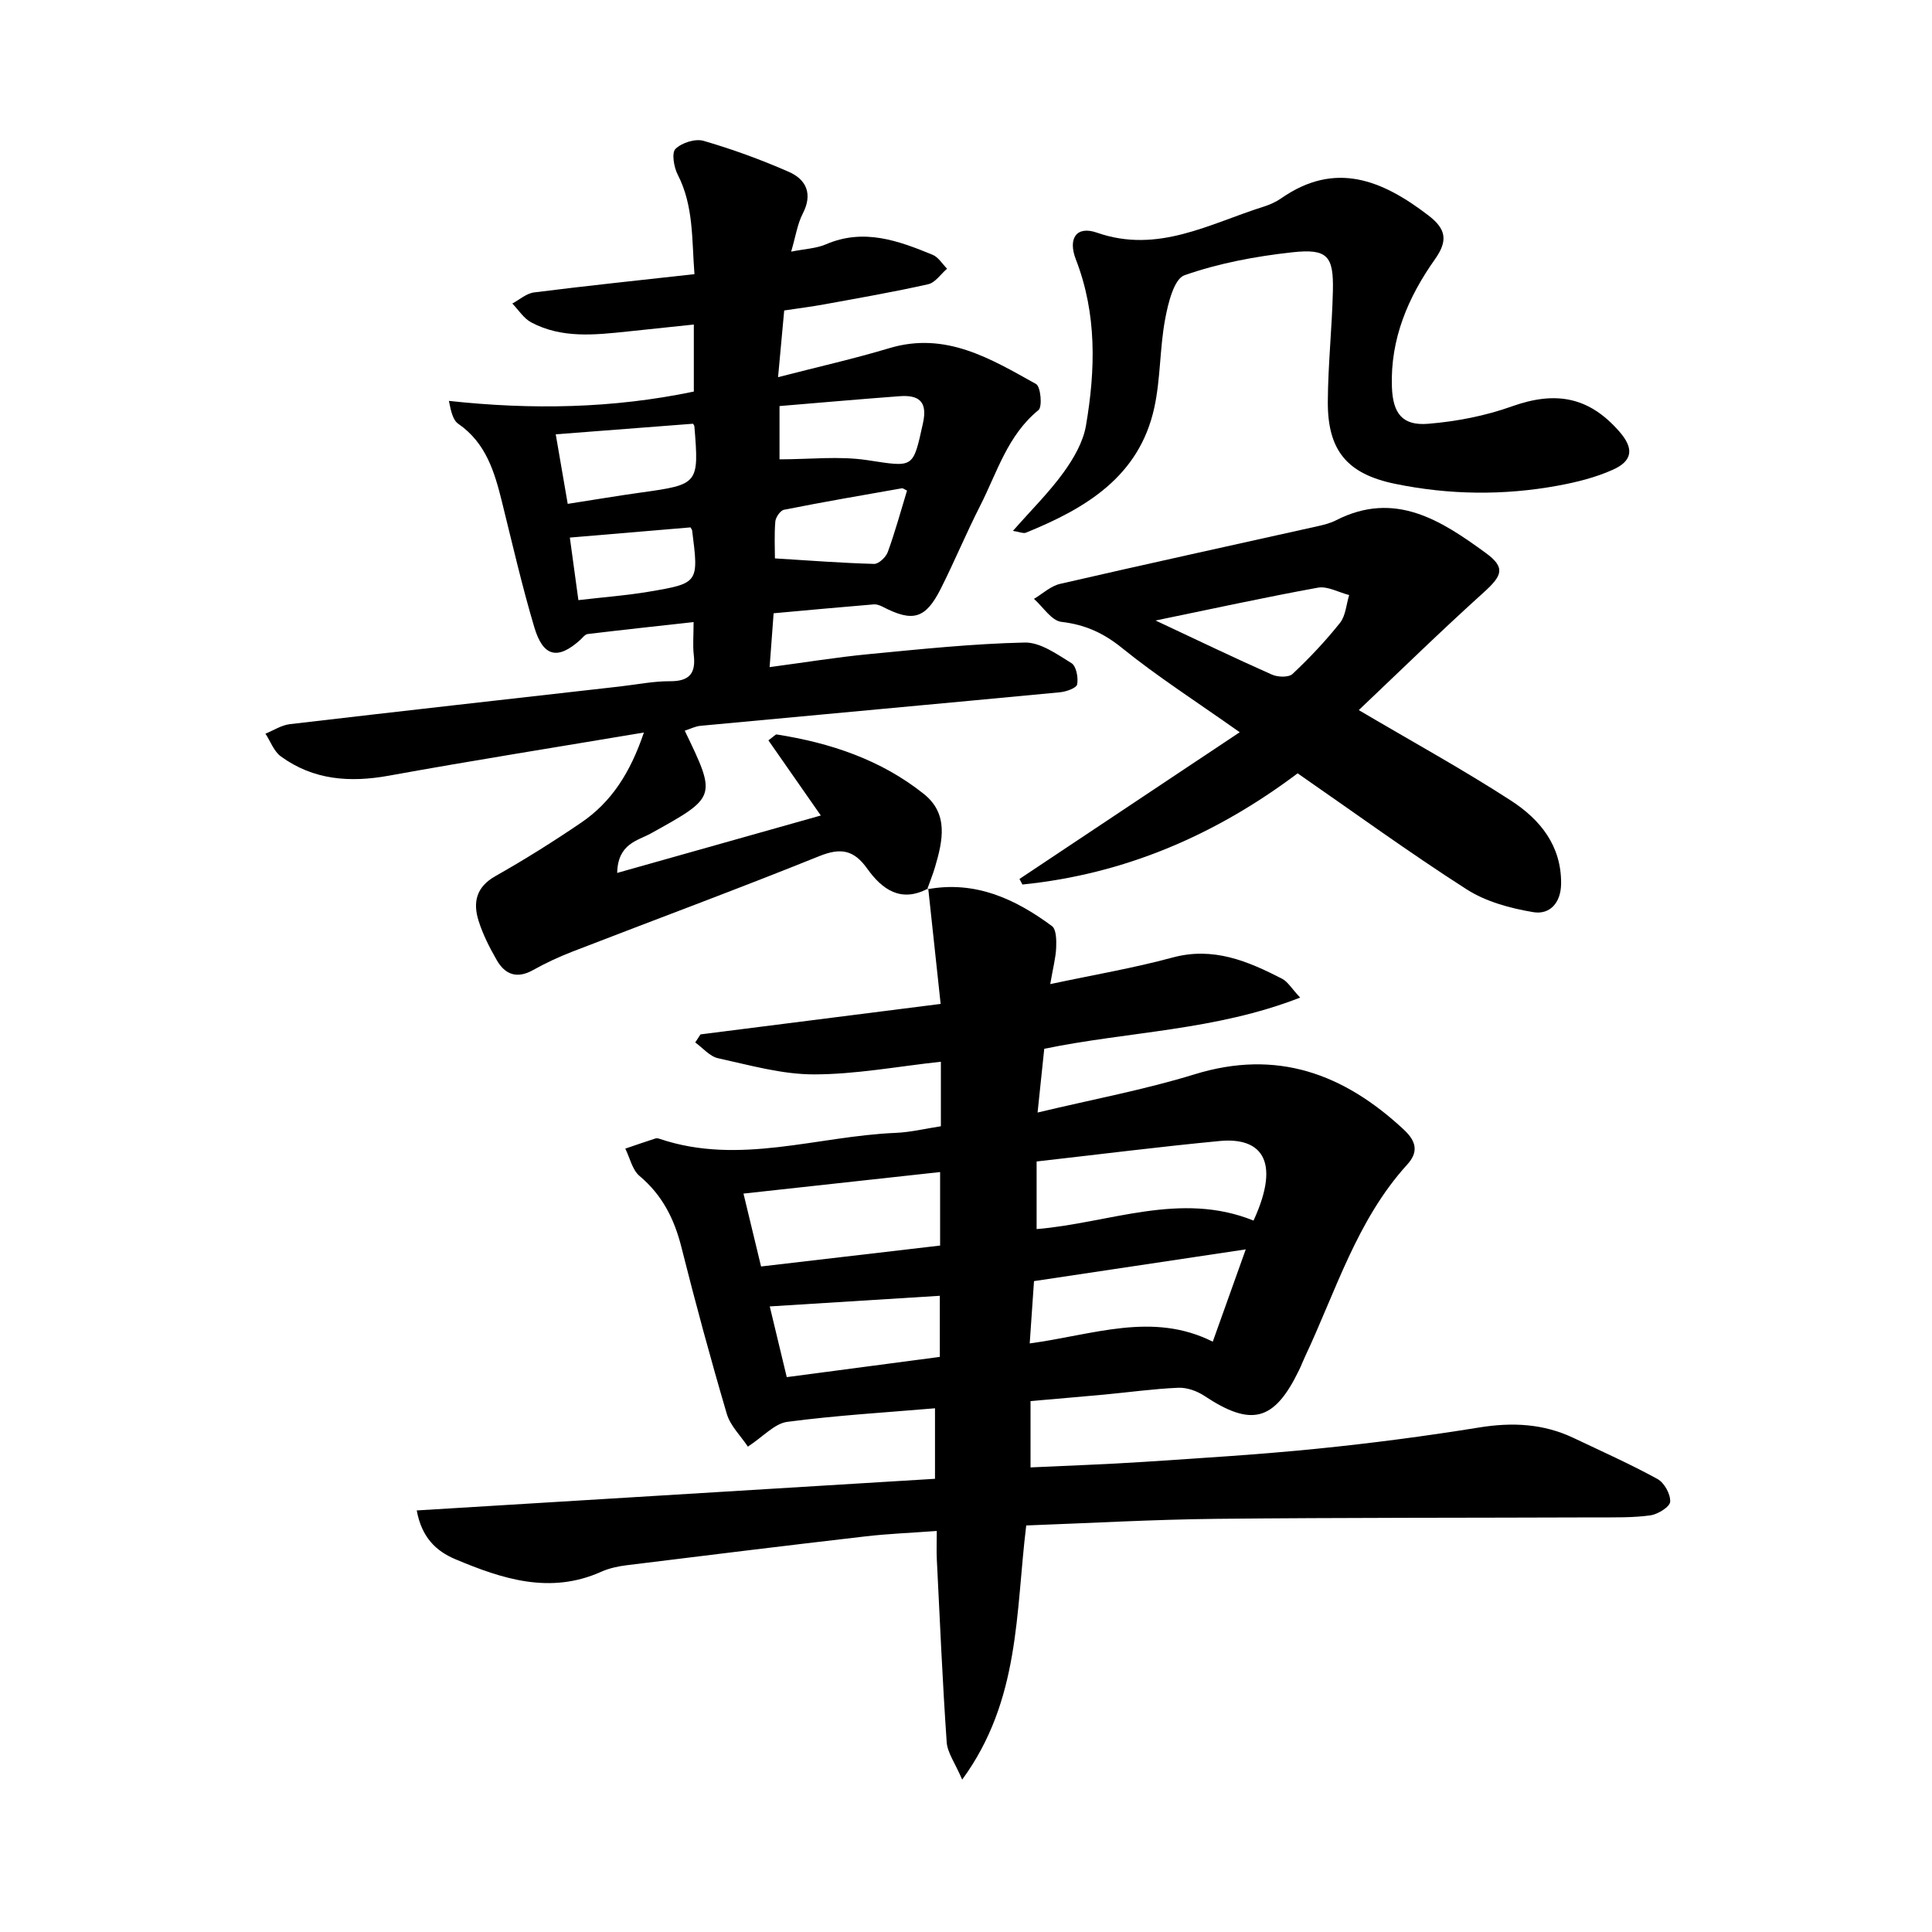
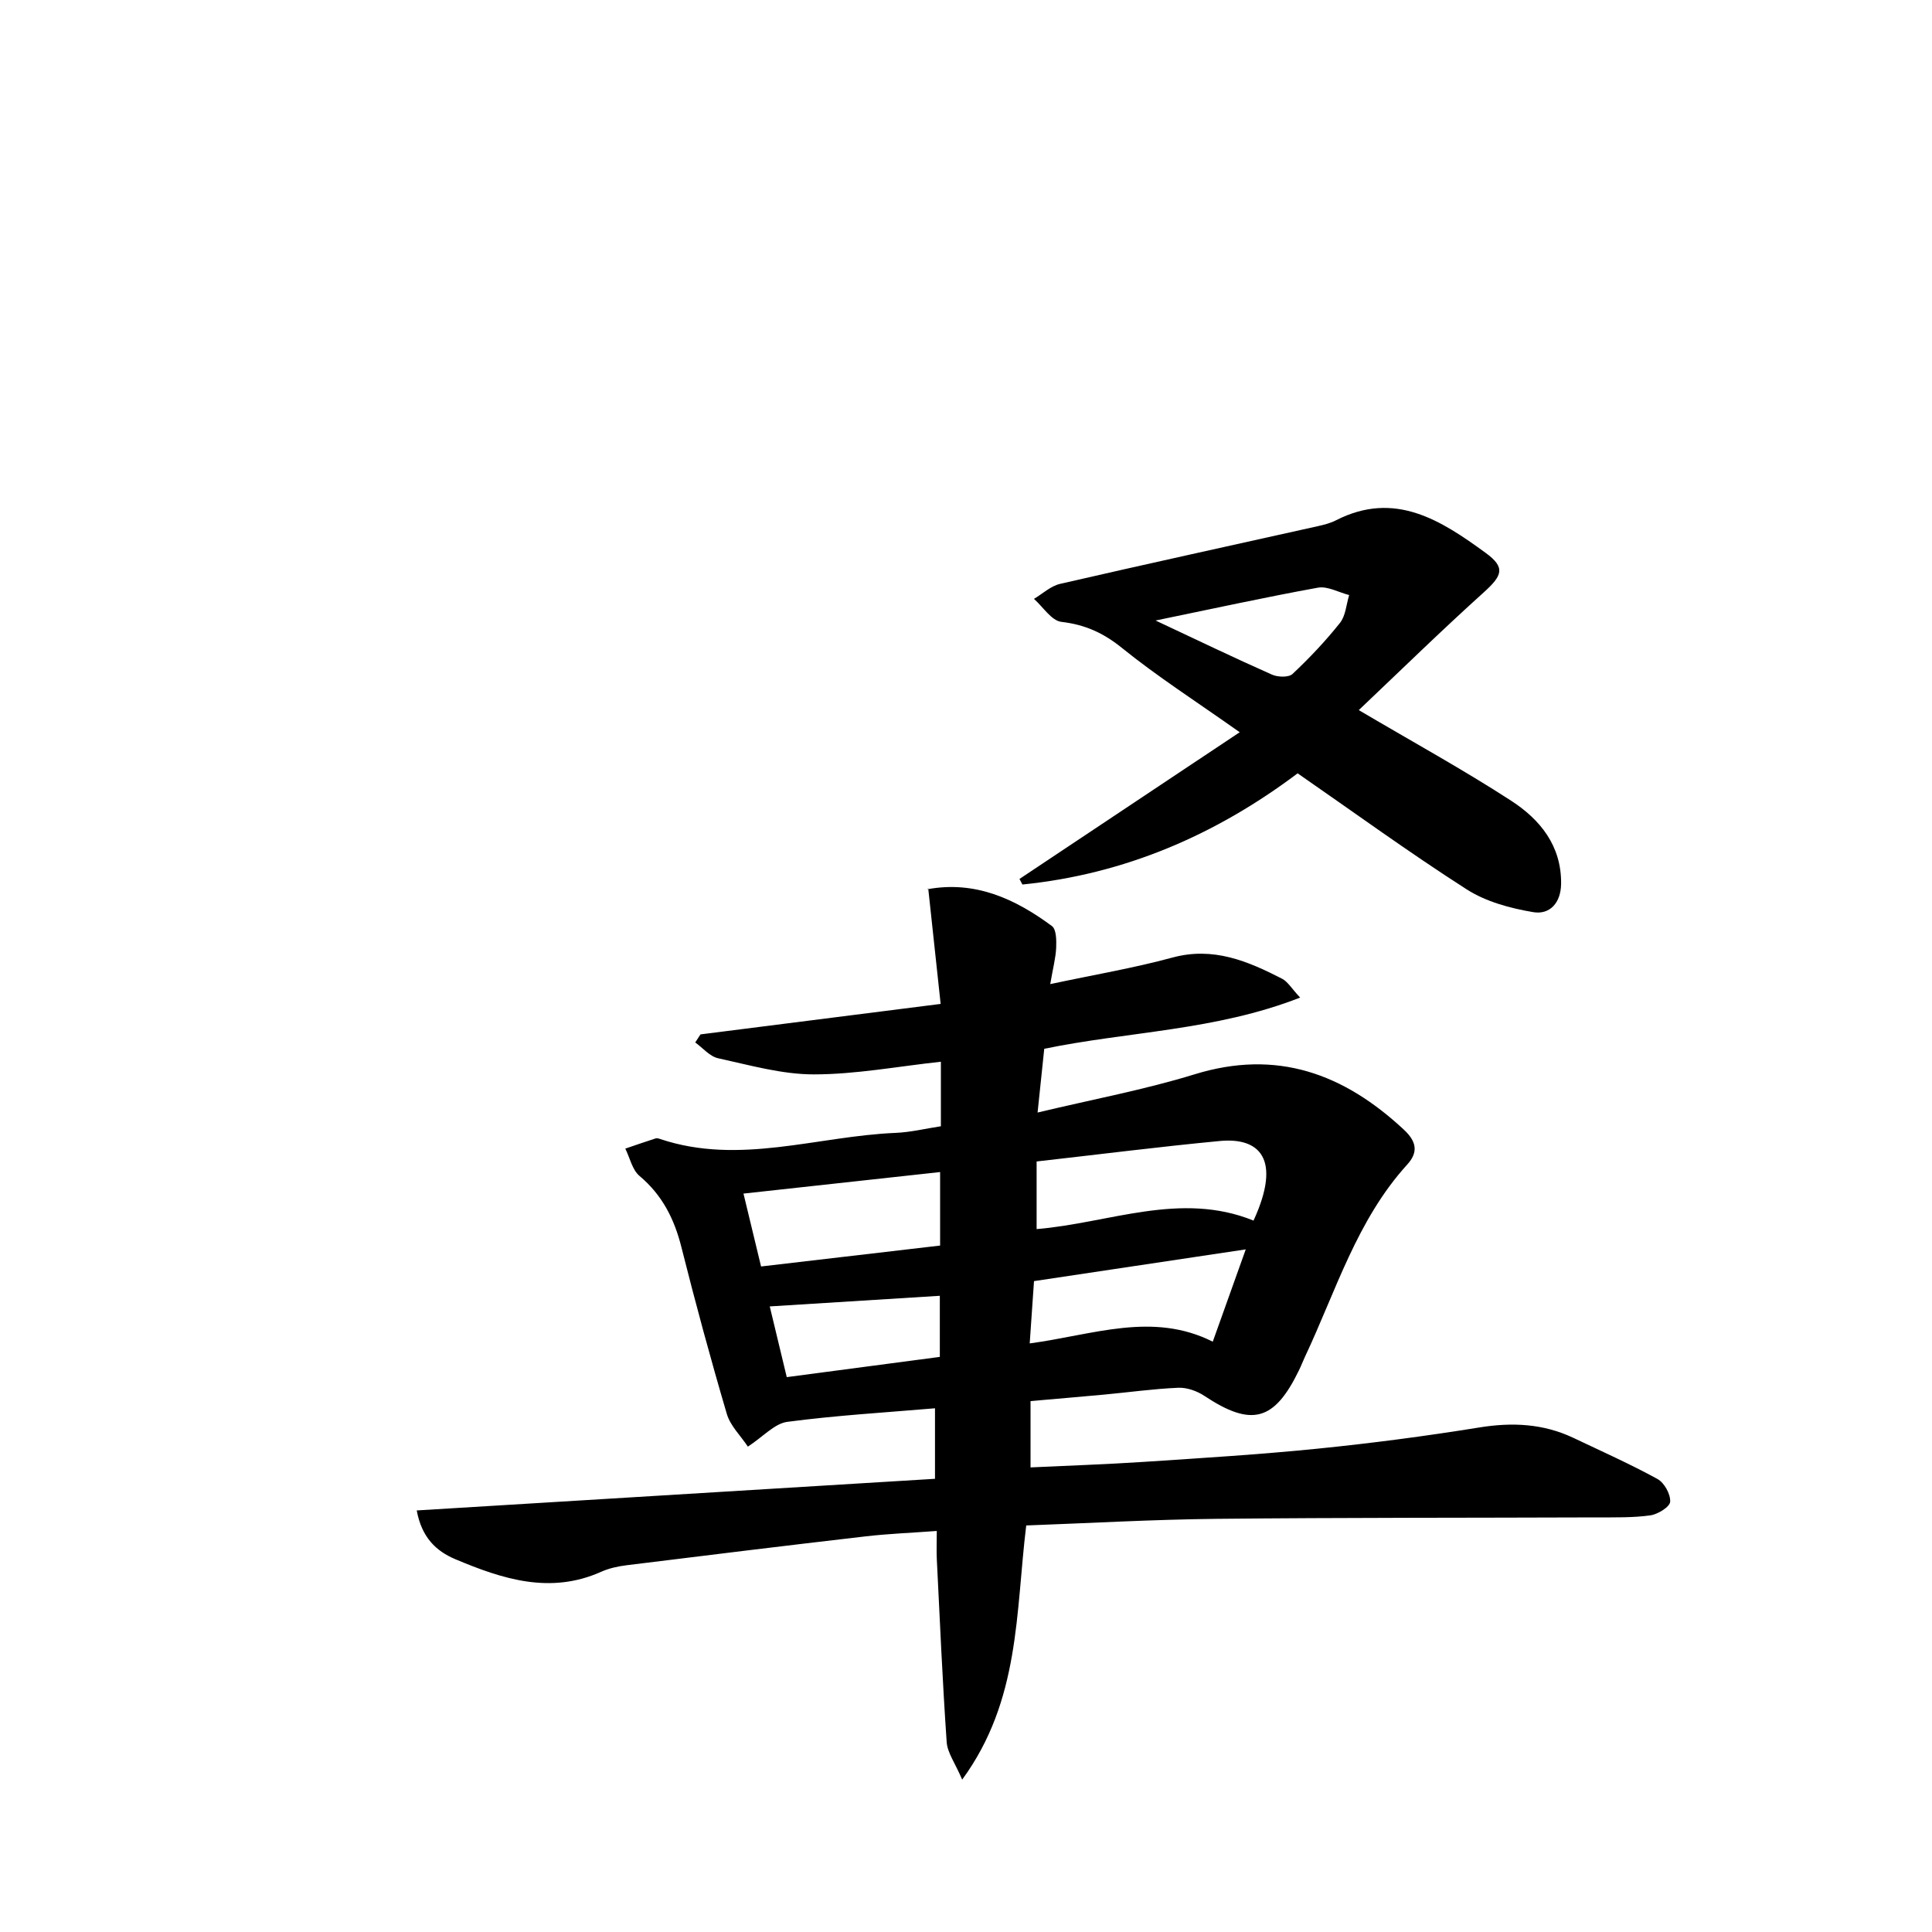
<svg xmlns="http://www.w3.org/2000/svg" enable-background="new 0 0 400 400" viewBox="0 0 400 400">
  <g fill="#000001">
    <path d="m192 184.11c9.88-1.83 18.17 1.98 25.79 7.62.92.68.94 2.95.88 4.47-.09 2.11-.66 4.19-1.23 7.55 8.94-1.91 17.23-3.31 25.31-5.5 8.44-2.29 15.57.73 22.68 4.38 1.19.61 1.97 2.01 3.75 3.91-17.56 6.86-35.48 6.99-52.98 10.6-.43 4.11-.85 8.17-1.38 13.2 11.4-2.73 22.13-4.72 32.49-7.91 17.07-5.27 30.91-.13 43.35 11.46 2.63 2.45 3.02 4.66.69 7.22-10.45 11.49-14.77 26.23-21.2 39.86-.42.9-.77 1.84-1.21 2.73-5.12 10.56-9.83 11.77-19.59 5.3-1.52-1.01-3.6-1.75-5.38-1.68-5.14.22-10.26.94-15.39 1.42-4.96.46-9.92.87-15.22 1.34v13.73c7.76-.37 15.66-.63 23.54-1.15 11.94-.79 23.89-1.52 35.8-2.72 11.23-1.13 22.44-2.6 33.58-4.4 6.8-1.1 13.23-.8 19.46 2.15 5.85 2.78 11.77 5.42 17.44 8.53 1.4.77 2.71 3.15 2.61 4.7-.07 1.07-2.55 2.6-4.11 2.82-3.6.5-7.29.41-10.95.42-26.33.1-52.66.03-78.98.3-13.09.14-26.18.89-39.28 1.37-2.21 17.97-1.21 36.14-13.26 52.62-1.47-3.44-3.06-5.56-3.21-7.77-.87-12.58-1.41-25.19-2.04-37.79-.09-1.78-.01-3.57-.01-5.92-5.25.39-10.02.57-14.75 1.12-16.48 1.91-32.95 3.93-49.42 5.97-1.8.22-3.65.62-5.29 1.35-10.59 4.75-20.5 1.5-30.26-2.61-3.95-1.67-6.93-4.51-7.95-10.08 35.82-2.19 71.36-4.36 107.3-6.55 0-5.02 0-9.56 0-14.6-10.21.87-20.45 1.47-30.59 2.81-2.62.35-4.93 3.02-8.15 5.13-1.48-2.24-3.63-4.3-4.36-6.77-3.37-11.44-6.49-22.95-9.4-34.52-1.47-5.85-3.96-10.79-8.67-14.75-1.51-1.26-1.99-3.74-2.95-5.66 2.09-.71 4.17-1.44 6.27-2.11.29-.09.67.02.98.13 16.39 5.48 32.49-.61 48.73-1.28 3.11-.13 6.19-.89 9.36-1.37 0-4.43 0-8.54 0-13.36-8.95.97-17.63 2.62-26.32 2.62-6.61 0-13.25-1.91-19.8-3.34-1.74-.38-3.17-2.14-4.74-3.27.36-.56.73-1.11 1.09-1.67 16.35-2.08 32.69-4.15 49.72-6.31-.89-8.3-1.73-16.11-2.57-23.91zm22.62 70.36c15.04-1.24 29.77-7.9 44.91-1.76 5.9-12.83 1.2-17.25-6.96-16.48-12.53 1.19-25.02 2.78-37.95 4.24zm-19.98-11.81c-13.74 1.51-27.08 2.97-40.71 4.46 1.34 5.55 2.45 10.14 3.64 15.09 12.6-1.47 24.72-2.88 37.07-4.33 0-5.07 0-9.65 0-15.22zm18.55 35.48c13.17-1.77 25.42-6.63 37.9-.36 2.41-6.74 4.47-12.52 6.83-19.11-15.13 2.27-29.3 4.39-43.84 6.57-.29 4.18-.56 8.07-.89 12.9zm-50.3 6.98c10.72-1.42 21.13-2.79 31.69-4.19 0-4.74 0-8.66 0-12.65-11.82.74-23.37 1.46-35.21 2.2 1.11 4.63 2.26 9.4 3.52 14.64z" />
-     <path d="m192.17 183.94c-5.65 3.06-9.57.18-12.63-4.11-2.76-3.87-5.48-4.37-9.93-2.57-16.94 6.83-34.08 13.17-51.12 19.77-2.78 1.08-5.52 2.35-8.12 3.81-3.32 1.86-5.8.96-7.53-2.07-1.48-2.58-2.86-5.29-3.75-8.11-1.2-3.8-.54-7 3.48-9.27 6.07-3.43 12-7.15 17.77-11.08 6.23-4.24 10.14-10.28 12.97-18.65-18.23 3.06-35.56 5.81-52.82 8.94-8.08 1.46-15.61.91-22.35-4-1.44-1.05-2.14-3.11-3.18-4.7 1.68-.68 3.3-1.76 5.04-1.97 22.77-2.67 45.55-5.22 68.33-7.8 3.47-.39 6.94-1.11 10.4-1.09 4 .02 5.36-1.62 4.91-5.43-.23-1.95-.04-3.96-.04-6.82-7.61.85-14.78 1.62-21.93 2.48-.55.07-1.03.75-1.51 1.19-4.66 4.21-7.7 3.59-9.54-2.6-2.55-8.57-4.55-17.3-6.7-25.98-1.54-6.21-3.32-12.19-9.03-16.13-1.12-.77-1.52-2.57-1.95-4.75 17.11 1.86 33.85 1.59 50.71-1.93 0-4.44 0-8.85 0-13.88-4.62.49-9.15.96-13.68 1.44-6.8.71-13.65 1.49-20-1.89-1.55-.83-2.61-2.57-3.9-3.9 1.5-.8 2.94-2.11 4.52-2.3 10.86-1.37 21.75-2.51 33.19-3.78-.57-7.23-.14-14.13-3.47-20.61-.79-1.54-1.29-4.5-.46-5.32 1.3-1.28 4.11-2.17 5.82-1.67 6.01 1.75 11.94 3.91 17.67 6.43 3.62 1.6 4.96 4.58 2.86 8.64-1.11 2.15-1.46 4.68-2.4 7.87 2.83-.57 5.18-.65 7.19-1.51 7.83-3.38 14.99-.77 22.11 2.17 1.19.49 2 1.89 2.98 2.87-1.3 1.11-2.44 2.89-3.92 3.22-7.12 1.6-14.31 2.85-21.49 4.16-2.61.48-5.25.81-8.31 1.27-.38 4.16-.77 8.37-1.27 13.81 8.16-2.11 15.69-3.8 23.05-6.01 11.65-3.5 20.98 2.2 30.37 7.43.95.53 1.33 4.71.5 5.39-6.43 5.24-8.58 12.95-12.09 19.84-2.87 5.63-5.29 11.48-8.13 17.12-3.16 6.28-5.79 7-12.01 3.78-.56-.29-1.26-.56-1.87-.51-6.9.57-13.79 1.21-20.74 1.84-.29 3.84-.53 7.09-.83 11.15 7.24-.96 13.88-2.05 20.57-2.69 10.73-1.03 21.48-2.16 32.24-2.4 3.23-.07 6.68 2.41 9.69 4.27.99.61 1.44 3.01 1.17 4.4-.15.76-2.27 1.51-3.57 1.63-24.8 2.36-49.6 4.61-74.4 6.94-1.1.1-2.16.66-3.27 1.01 6.65 13.79 6.61 13.71-7.01 21.27-2.73 1.52-6.84 2.08-6.98 8.18 14.4-4.06 28.12-7.93 42.16-11.89-3.83-5.49-7.35-10.54-10.85-15.56 1.19-.87 1.48-1.25 1.7-1.22 11.11 1.74 21.58 5.22 30.47 12.31 5.19 4.14 3.92 9.73 2.33 15.14-.46 1.56-1.08 3.07-1.62 4.6.03 0 .2-.17.2-.17zm-48.7-96.21c-9.44.73-18.74 1.45-28.41 2.19.8 4.66 1.6 9.28 2.48 14.4 5.43-.84 10.3-1.67 15.19-2.35 11.88-1.65 12.01-1.77 11.04-13.66-.03-.29-.29-.57-.3-.58zm17.92 7.37c6.32 0 12.34-.71 18.12.16 9.72 1.47 9.49 1.85 11.58-7.64 1-4.53-.87-5.88-4.84-5.59-8.2.61-16.4 1.34-24.86 2.04zm-.95 20.51c7.26.45 13.89.96 20.53 1.14.95.03 2.46-1.4 2.84-2.47 1.52-4.18 2.69-8.48 3.98-12.71-.5-.23-.83-.52-1.09-.47-8.14 1.43-16.28 2.83-24.38 4.44-.76.15-1.72 1.55-1.8 2.44-.23 2.76-.08 5.56-.08 7.63zm-40.69 8.64c5.37-.63 10-.97 14.56-1.74 10.38-1.75 10.37-1.83 8.99-12.67-.02-.15-.15-.3-.33-.65-8.05.68-16.2 1.37-24.99 2.11.48 3.6 1.08 7.93 1.77 12.95z" />
    <path d="m281.32 147.02c11.36 6.7 21.7 12.37 31.56 18.77 5.96 3.87 10.41 9.28 10.33 17.17-.04 4-2.36 6.46-5.77 5.89-4.76-.8-9.8-2.16-13.8-4.73-11.88-7.61-23.31-15.93-34.98-24.01-17.05 12.82-35.87 20.89-56.98 23.02-.2-.38-.41-.77-.61-1.15 14.82-9.87 29.64-19.74 45.6-30.38-9.19-6.49-17.11-11.57-24.38-17.45-3.87-3.13-7.66-4.83-12.54-5.4-2.05-.24-3.8-3.1-5.68-4.76 1.8-1.07 3.48-2.67 5.43-3.11 17.75-4.09 35.55-7.97 53.33-11.94 1.29-.29 2.62-.62 3.78-1.22 12.18-6.22 21.76.03 30.98 6.75 4.17 3.04 3.44 4.7-.38 8.16-8.72 7.86-17.12 16.07-25.89 24.39zm-42.07-18.55c8.52 4 16.25 7.72 24.09 11.2 1.21.54 3.47.62 4.27-.14 3.5-3.29 6.83-6.81 9.82-10.57 1.18-1.48 1.3-3.81 1.9-5.76-2.17-.55-4.47-1.89-6.47-1.53-11.07 2.01-22.04 4.42-33.61 6.8z" />
-     <path d="m209.71 109.92c3.86-4.39 7.52-8 10.49-12.11 2.08-2.88 4.06-6.29 4.64-9.71 1.98-11.55 2.27-23.14-2.09-34.37-1.69-4.36.1-7.05 4.36-5.56 12.62 4.41 23.31-1.86 34.53-5.39 1.26-.4 2.52-.96 3.6-1.71 11.22-7.83 20.95-3.78 30.48 3.52 3.66 2.8 4.13 5.19 1.37 9.09-5.56 7.85-9.26 16.5-8.91 26.42.19 5.48 2.15 8.08 7.51 7.64 5.85-.48 11.81-1.63 17.32-3.6 9.09-3.25 16.01-2 22.32 5.28 2.95 3.41 2.74 5.97-1.4 7.83-3.58 1.61-7.52 2.59-11.39 3.3-11.22 2.06-22.51 1.92-33.66-.37-10.01-2.05-14.02-6.95-13.97-17.01.04-7.64.87-15.27 1.05-22.92.17-7.27-1.11-8.82-8.45-8.01-7.54.83-15.17 2.25-22.28 4.75-2.18.77-3.4 5.84-4.01 9.14-1.12 6.02-.93 12.29-2.23 18.25-3.12 14.33-14.24 20.89-26.62 25.92-.53.19-1.29-.18-2.66-.38z" />
  </g>
</svg>